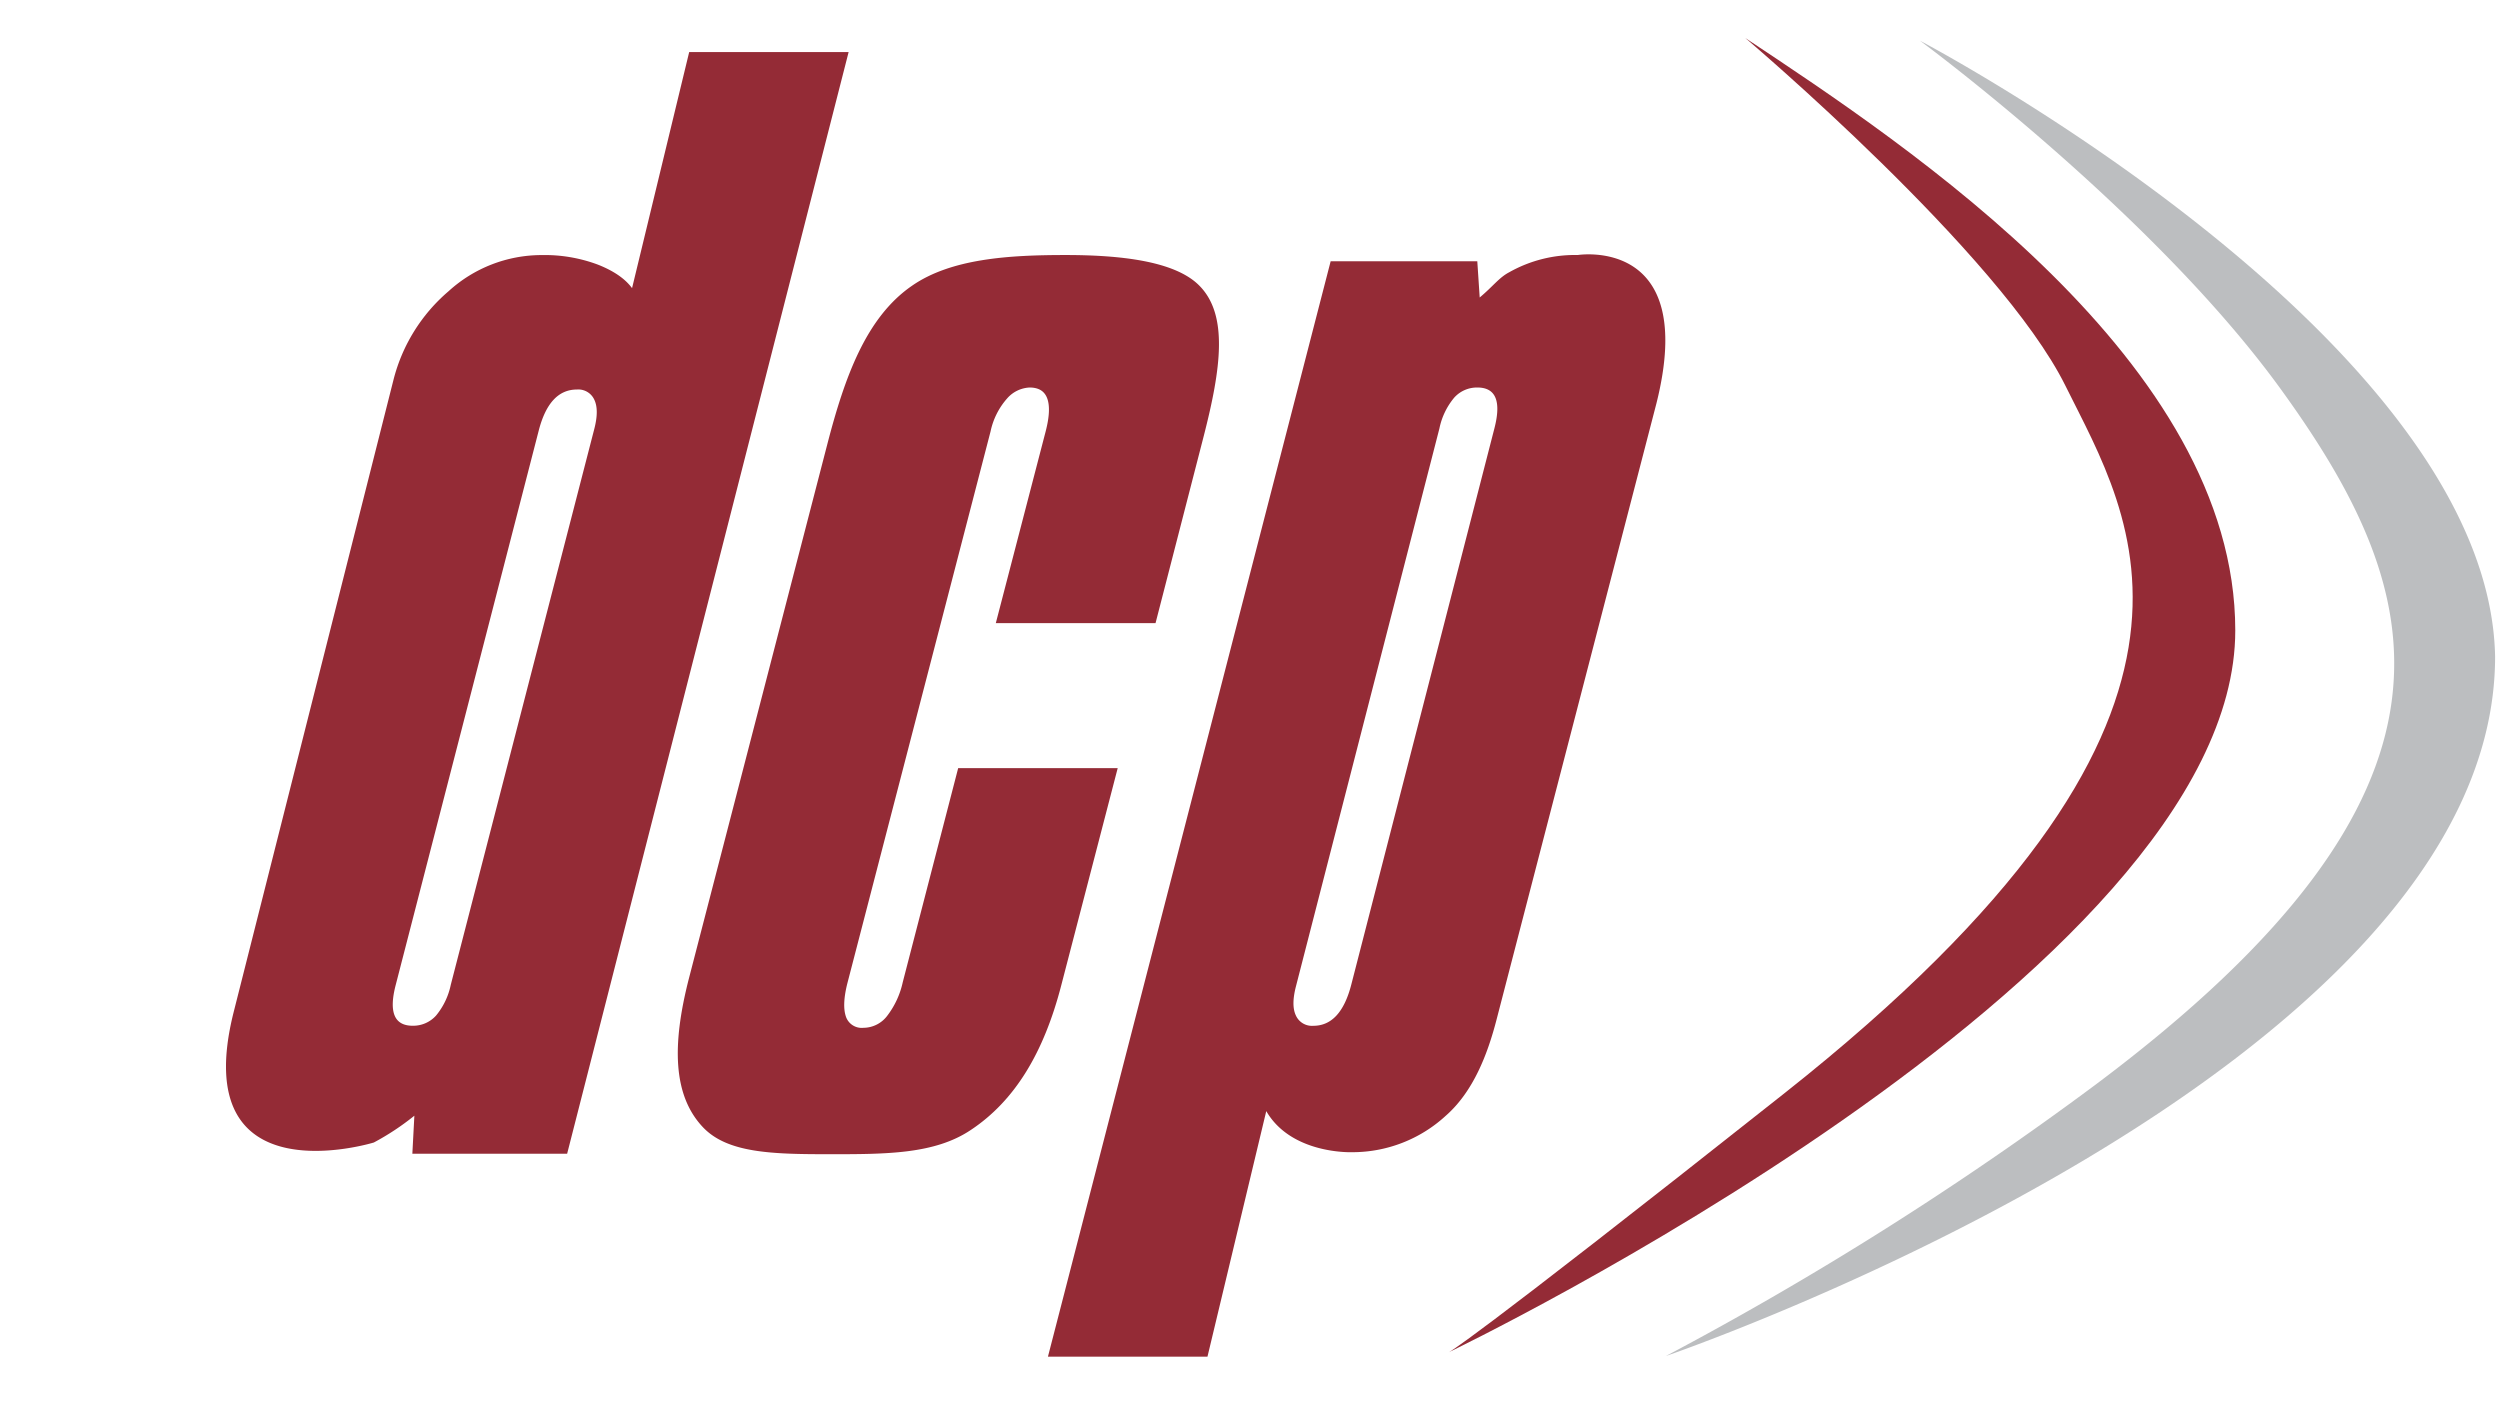
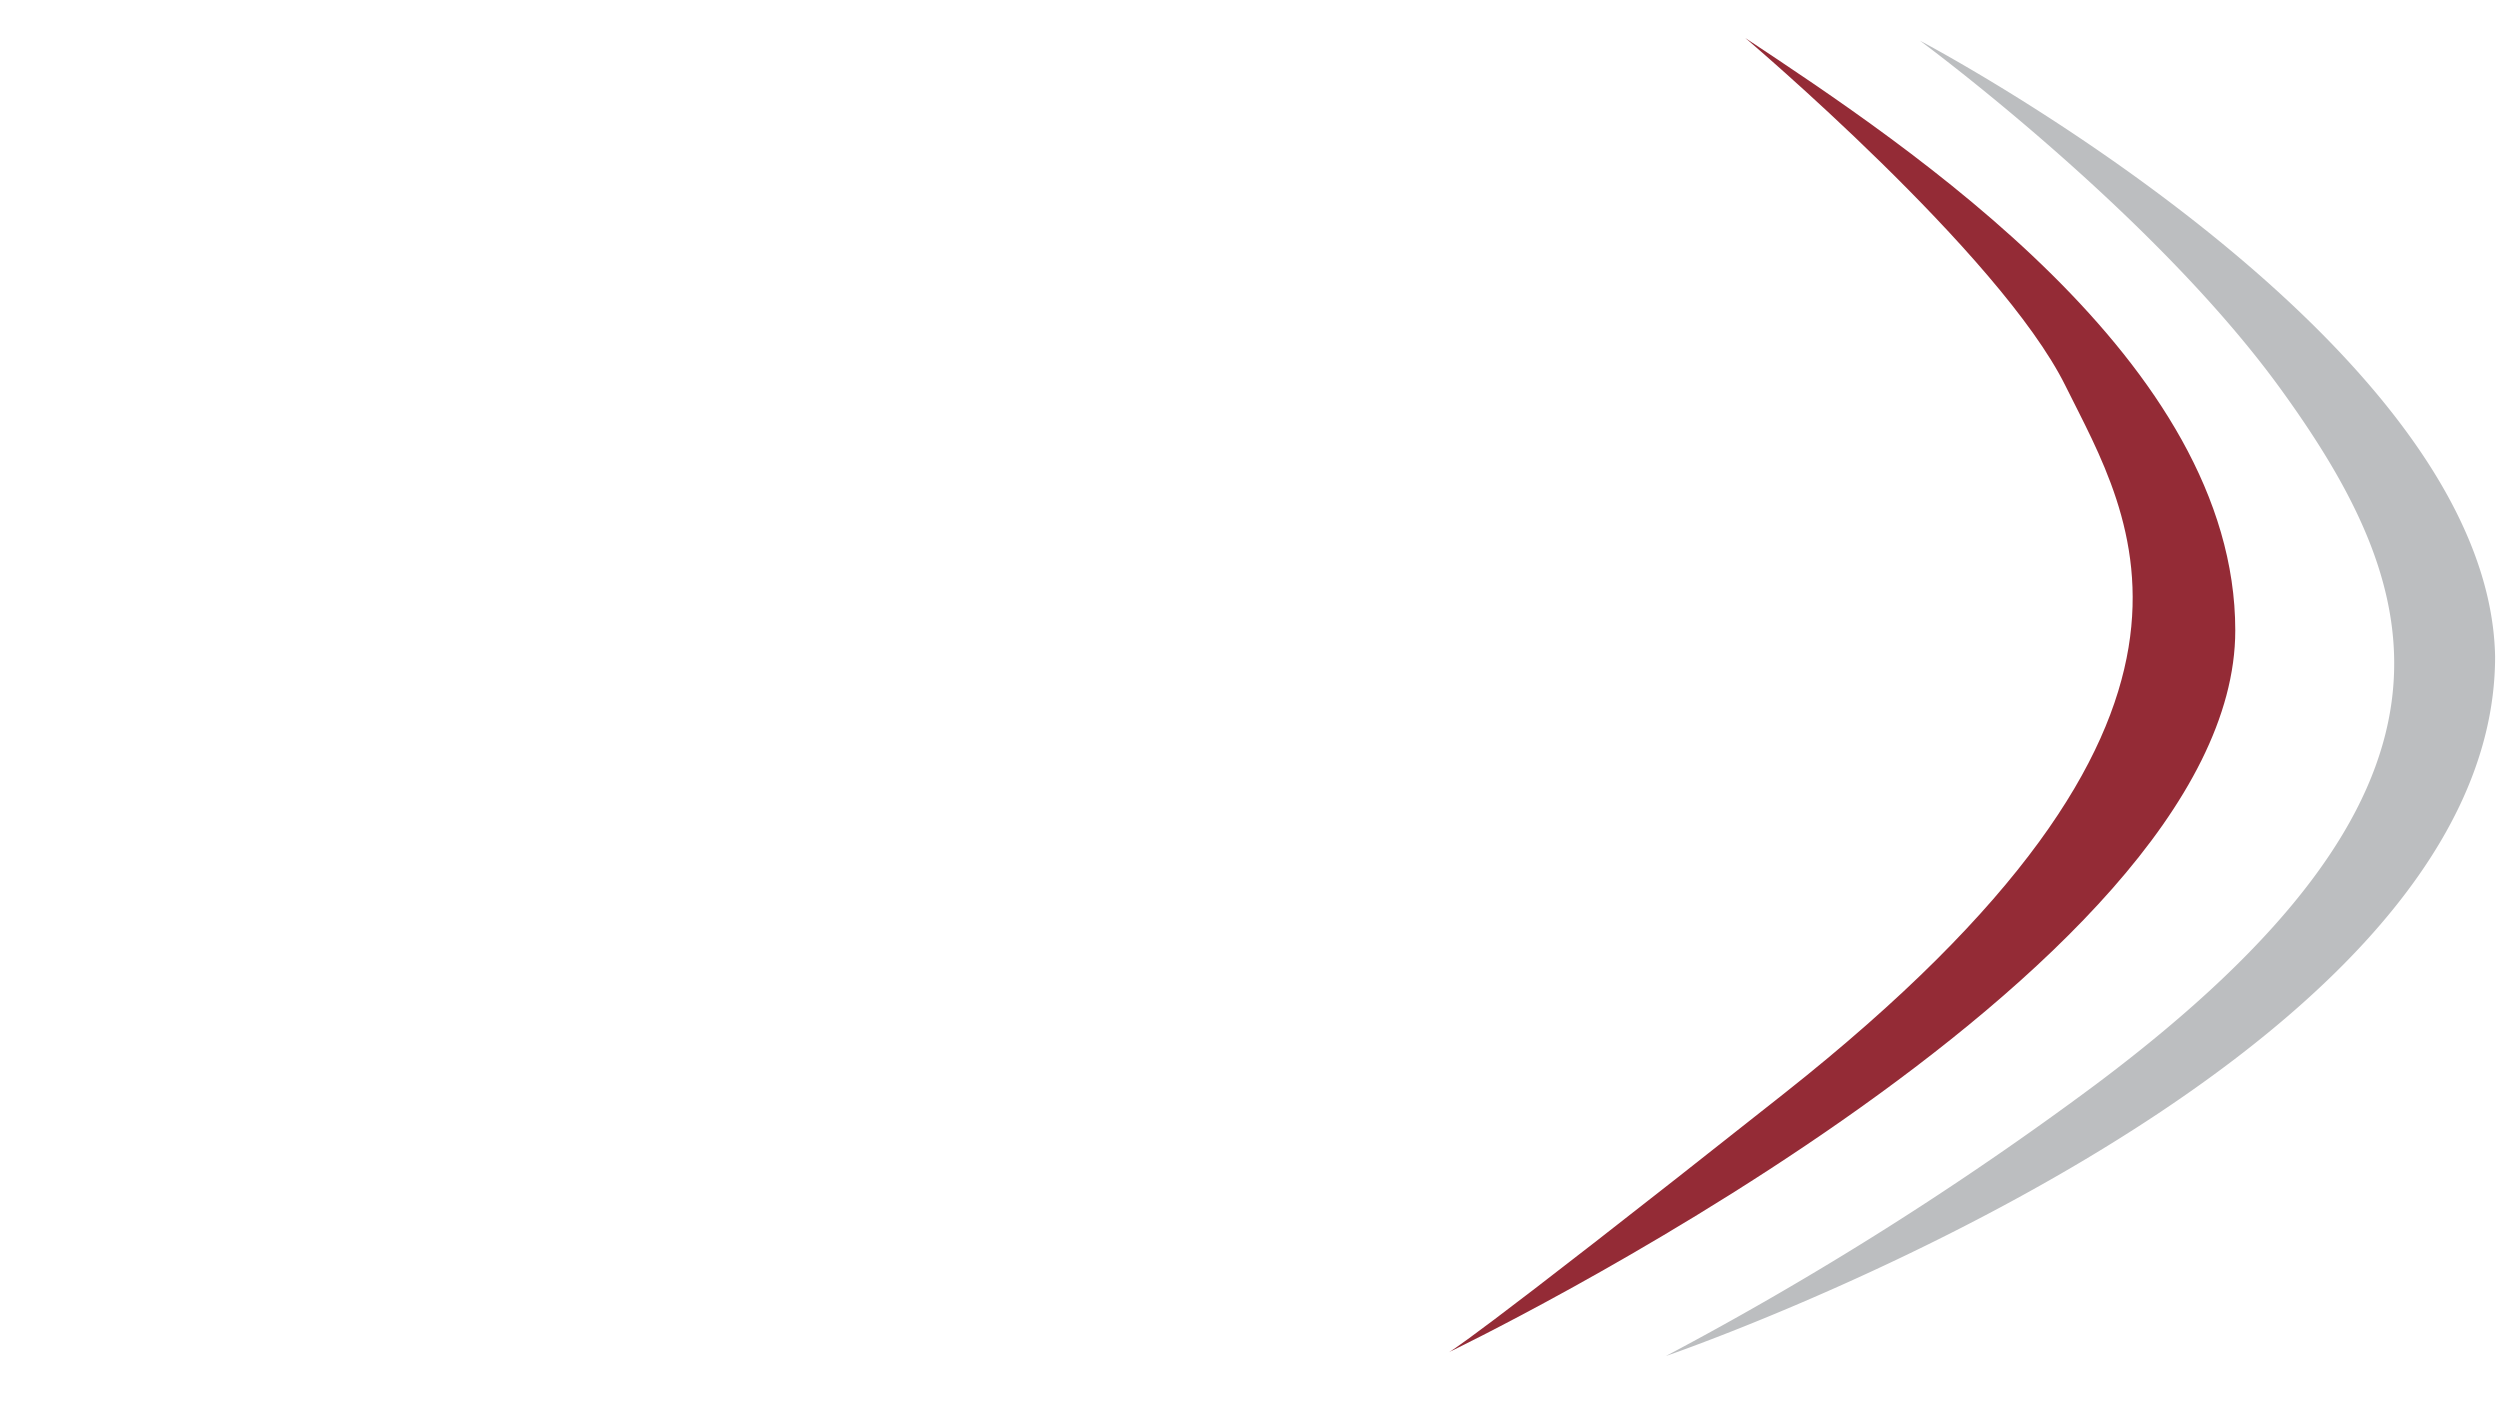
<svg xmlns="http://www.w3.org/2000/svg" id="Layer_1" data-name="Layer 1" viewBox="0 0 510.24 286.04">
  <defs>
    <style>.cls-1{fill:#942b36;}.cls-2{fill:#bcbec0;}</style>
  </defs>
  <title>dcp-logo-nosubtext</title>
  <path class="cls-1" d="M364.22,223.11C298,275.52,295.66,276,295.66,276s160.55-77,160.55-147.33c0-54.76-66.56-98.73-100-120.91,0,0,52,44,65.35,71S461.63,146.06,364.22,223.11Z" />
-   <path class="cls-1" d="M47.7,206.52,80.33,77.44a35.09,35.09,0,0,1,11.22-18,28.21,28.21,0,0,1,19-7.38A30.92,30.92,0,0,1,122,54c3.26,1.28,5.59,2.89,7,4.81l11.66-48.18h32.54L115.75,235.47H84.16l.41-7.76a52.26,52.26,0,0,1-8.27,5.47S38,245,47.7,206.52ZM92,201,121.3,87.52c.66-2.56.66-4.55,0-5.93a3.58,3.58,0,0,0-3.56-2.09q-5.62,0-7.78,8.35L80.77,201c-.73,2.78-.8,4.87-.23,6.26s1.81,2.09,3.69,2.09A6.27,6.27,0,0,0,89,207.27,14.46,14.46,0,0,0,92,201Z" />
-   <path class="cls-1" d="M216.6,201.09c-3.55,13.72-9.45,23.57-18.49,29.55-7.37,4.93-17.24,4.93-28.79,4.93-11.71,0-20.9-.21-25.91-5.57-6-6.41-6.36-16.58-2.75-30.52L168.87,90.59c3.55-13.69,7.92-25.82,17.24-32.25,8-5.57,19.82-6.29,31.38-6.29,11.24,0,22.23,1.24,27.19,6.15,6.1,6,4.51,17.09,1,30.79l-9.84,38.19H203.24l10.17-39.11c.78-3,.88-5.23.33-6.74s-1.75-2.24-3.62-2.24a6.49,6.49,0,0,0-4.57,2.23,14.76,14.76,0,0,0-3.38,6.73L173,200.47c-.78,3-.9,5.29-.39,6.9a3.4,3.4,0,0,0,3.61,2.4,6.11,6.11,0,0,0,4.82-2.4,17.32,17.32,0,0,0,3.2-6.87l11.32-43.73h32.56Z" />
-   <path class="cls-1" d="M258.44,226.77l-12,50.12H213.88l57.7-223.56h29.93l.49,7.39c2.78-2.34,3.95-4.06,6-5.14a27.27,27.27,0,0,1,14-3.53s24.66-3.94,16.07,30.28L305.43,208.14c-1.83,7.06-4.76,14.71-10.41,19.63a28.17,28.17,0,0,1-19,7.39S263.59,235.68,258.44,226.77ZM275.78,201,305,87.44q2.16-8.35-3.47-8.35a6.22,6.22,0,0,0-4.75,2.09,14.24,14.24,0,0,0-3,6.26l-29.29,113.9c-.66,2.56-.67,4.54,0,5.93a3.59,3.59,0,0,0,3.56,2.09Q273.61,209.36,275.78,201Z" />
  <path class="cls-2" d="M391.86,8.31S439,43,465.27,79.11c30.45,41.94,43,82-37.73,142.38A680.08,680.08,0,0,1,340,276.76S509.24,218.87,509.24,134C508,69.28,391.86,8.31,391.86,8.31Z" />
</svg>